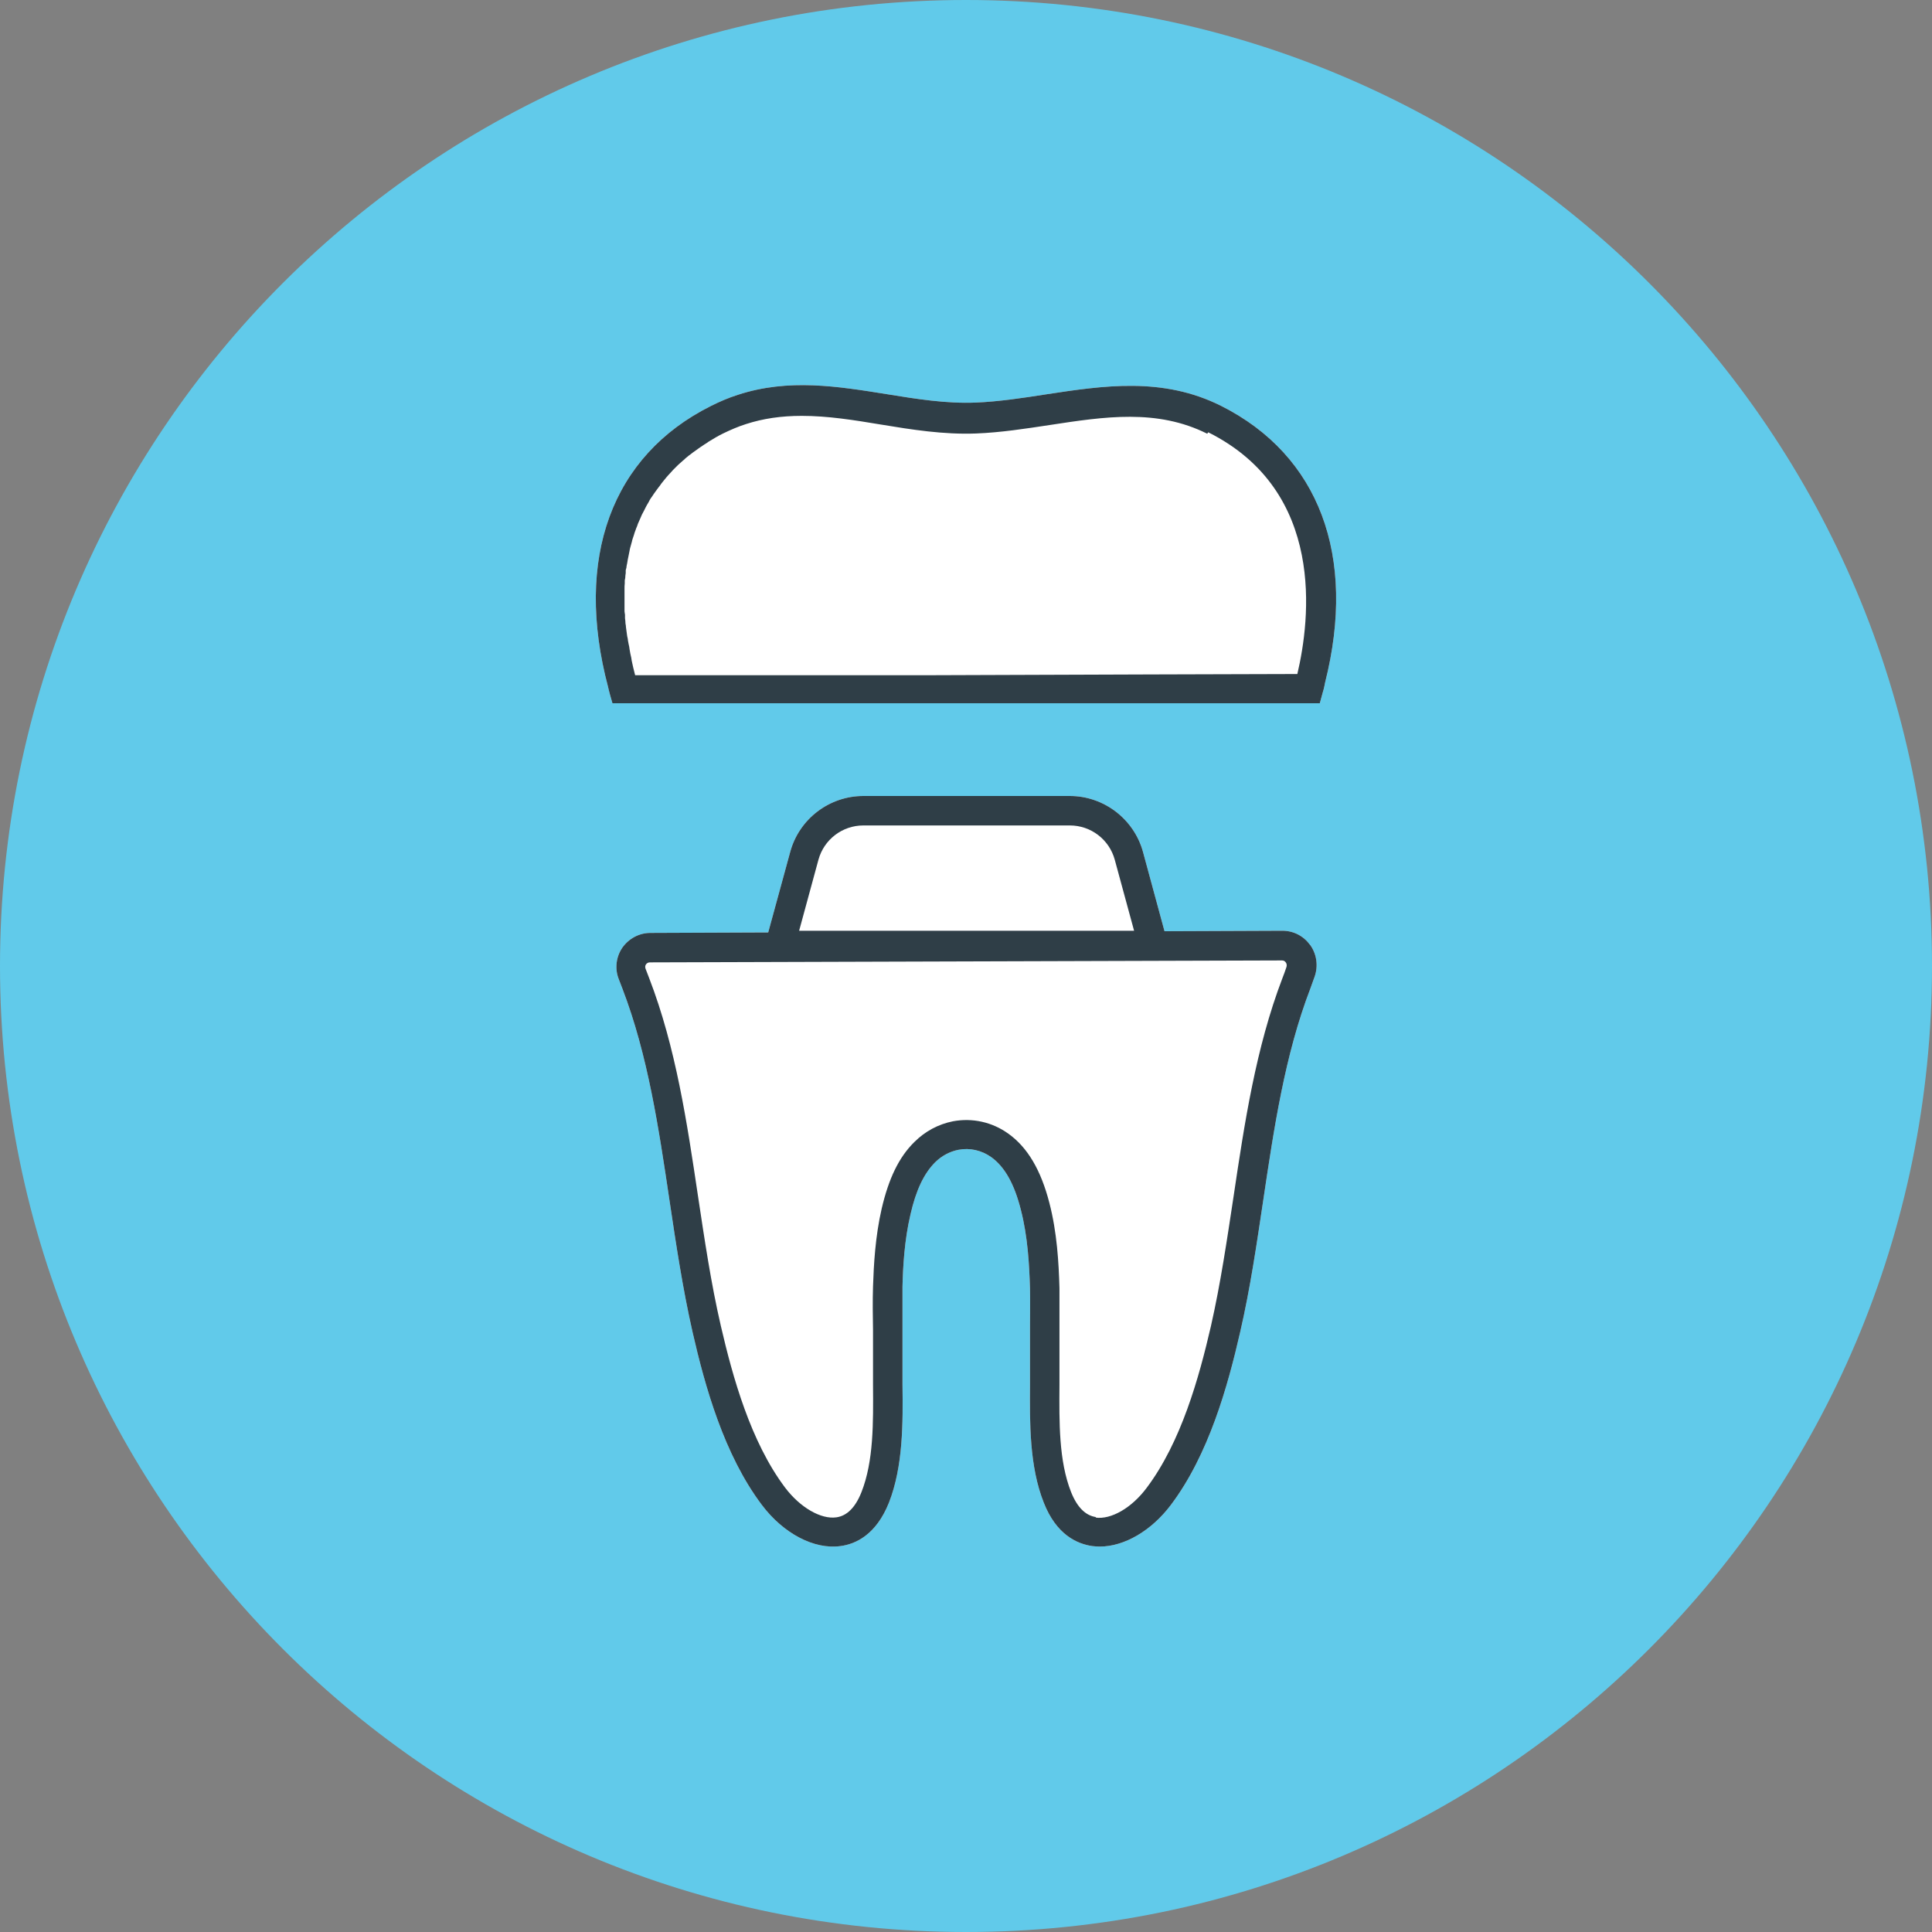
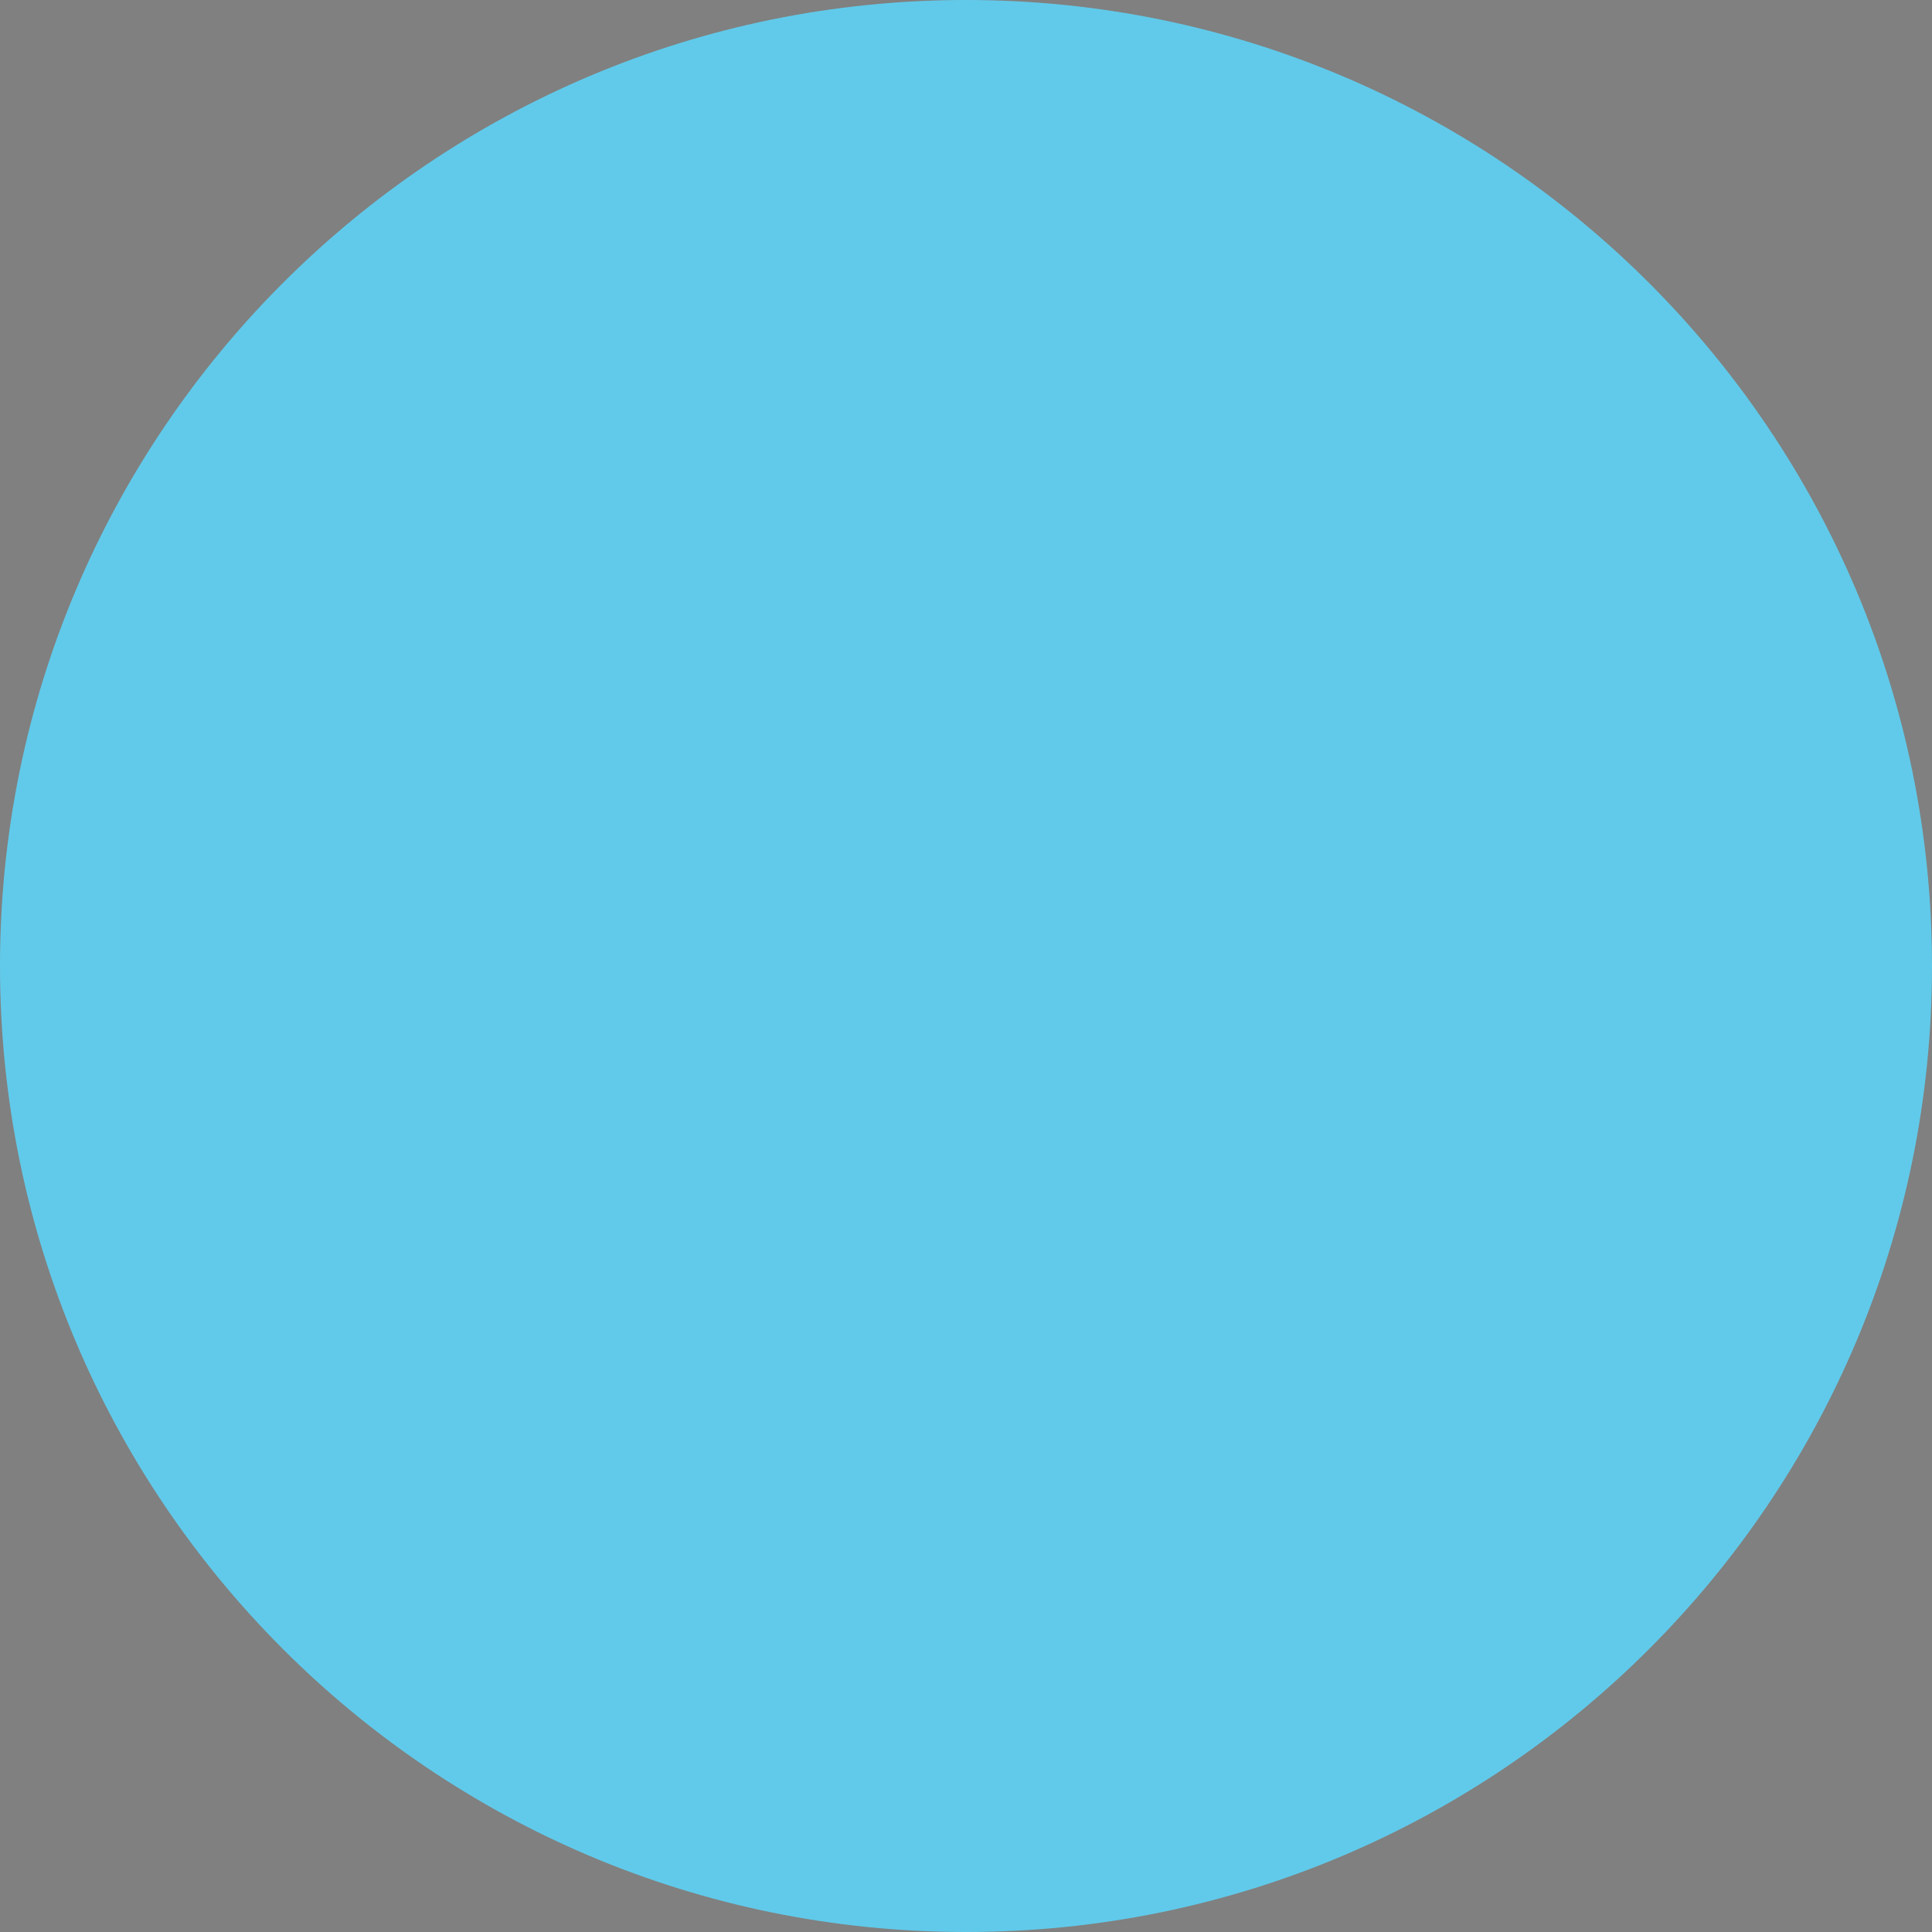
<svg xmlns="http://www.w3.org/2000/svg" width="80" height="80" viewBox="0 0 80 80" fill="none">
  <rect x="0" y="0" width="80" height="80" fill="#808080" stroke="none" />
  <path d="M40 80C62.091 80 80 62.091 80 40C80 17.909 62.091 0 40 0C17.909 0 0 17.909 0 40C0 62.091 17.909 80 40 80Z" fill="#61CAEA" />
-   <path d="M54.25 39.13C53.98 38.76 53.57 38.54 53.1 38.54L48.22 38.56L47.33 35.28C46.96 33.92 45.71 32.96 44.3 32.96H35.75C34.34 32.96 33.09 33.91 32.72 35.28L31.81 38.61L26.93 38.63C26.47 38.63 26.04 38.86 25.77 39.24C25.51 39.62 25.45 40.11 25.62 40.54L25.77 40.93C26.83 43.69 27.28 46.74 27.72 49.69C27.99 51.5 28.27 53.37 28.68 55.17C29.19 57.4 29.98 60.24 31.55 62.32C32.44 63.5 33.71 64.17 34.8 64.02C35.43 63.94 36.28 63.55 36.81 62.22C37.4 60.71 37.39 58.92 37.37 57.32C37.37 56.95 37.37 56.59 37.37 56.24V55.98C37.37 55.67 37.37 55.36 37.37 55.04C37.37 54.46 37.37 53.87 37.37 53.28C37.39 52.45 37.45 51.35 37.7 50.29C37.93 49.28 38.26 48.59 38.72 48.13C38.99 47.86 39.33 47.68 39.69 47.61C40.16 47.52 40.64 47.63 41.04 47.91C41.6 48.31 42 49.02 42.27 50.09C42.56 51.21 42.62 52.38 42.65 53.36C42.66 53.89 42.65 54.42 42.65 54.94C42.65 55.37 42.65 55.81 42.65 56.24C42.65 56.59 42.65 56.96 42.65 57.33C42.64 58.91 42.62 60.71 43.22 62.22C43.74 63.55 44.6 63.93 45.23 64.02C45.33 64.03 45.43 64.04 45.54 64.04C46.56 64.04 47.68 63.38 48.48 62.32C50.05 60.24 50.84 57.4 51.35 55.17C51.77 53.36 52.04 51.49 52.31 49.69C52.75 46.74 53.2 43.69 54.26 40.93C54.32 40.76 54.38 40.6 54.44 40.43C54.59 39.99 54.52 39.51 54.26 39.14L54.25 39.13Z" fill="white" />
-   <path d="M50.57 16.81C48.14 15.59 45.68 15.97 43.31 16.33C42.35 16.48 41.36 16.63 40.4 16.67C39.19 16.72 37.94 16.52 36.71 16.32C34.71 16 32.65 15.66 30.55 16.35C30.17 16.47 29.8 16.63 29.44 16.81C25.32 18.87 23.77 23.12 25.18 28.45L25.21 28.58C25.23 28.64 25.24 28.71 25.26 28.77L25.36 29.12H54.65L54.77 28.68C54.8 28.59 54.82 28.5 54.84 28.41L54.87 28.26C56.19 23.02 54.62 18.85 50.57 16.81Z" fill="white" />
-   <path d="M54.25 39.13C53.98 38.76 53.57 38.54 53.1 38.54L48.22 38.56L47.33 35.28C46.96 33.92 45.71 32.96 44.3 32.96H35.75C34.34 32.96 33.09 33.91 32.72 35.28L31.81 38.61L26.93 38.63C26.47 38.63 26.04 38.86 25.77 39.24C25.51 39.62 25.45 40.11 25.62 40.54L25.77 40.93C26.83 43.69 27.28 46.74 27.72 49.69C27.99 51.5 28.27 53.37 28.68 55.17C29.19 57.4 29.98 60.24 31.55 62.32C32.44 63.5 33.71 64.17 34.8 64.02C35.43 63.94 36.28 63.55 36.81 62.22C37.4 60.71 37.39 58.92 37.37 57.32C37.37 56.95 37.37 56.59 37.37 56.24V55.98C37.37 55.67 37.37 55.36 37.37 55.04C37.37 54.46 37.37 53.87 37.37 53.28C37.39 52.45 37.45 51.35 37.7 50.29C37.93 49.28 38.26 48.59 38.72 48.13C38.99 47.86 39.33 47.68 39.69 47.61C40.16 47.52 40.64 47.63 41.04 47.91C41.6 48.31 42 49.02 42.27 50.09C42.56 51.21 42.62 52.38 42.65 53.36C42.66 53.89 42.65 54.42 42.65 54.94C42.65 55.37 42.65 55.81 42.65 56.24C42.65 56.59 42.65 56.96 42.65 57.33C42.64 58.91 42.62 60.71 43.22 62.22C43.74 63.55 44.6 63.93 45.23 64.02C45.33 64.03 45.43 64.04 45.54 64.04C46.56 64.04 47.68 63.38 48.48 62.32C50.05 60.24 50.84 57.4 51.35 55.17C51.77 53.36 52.04 51.49 52.31 49.69C52.75 46.74 53.2 43.69 54.26 40.93C54.32 40.76 54.38 40.6 54.44 40.43C54.59 39.99 54.52 39.51 54.26 39.14L54.25 39.13ZM33.09 38.54L33.89 35.6C34.12 34.76 34.88 34.18 35.75 34.18H44.3C45.17 34.18 45.93 34.76 46.16 35.6L46.96 38.54H33.09ZM45.39 62.82C44.95 62.76 44.6 62.41 44.35 61.78C43.84 60.49 43.86 58.89 43.87 57.34C43.87 56.96 43.87 56.59 43.87 56.23C43.87 55.81 43.87 55.4 43.87 54.98V54.89C43.87 54.41 43.87 53.87 43.87 53.34C43.84 52.28 43.77 51.03 43.45 49.8C43.1 48.45 42.55 47.51 41.75 46.94C41.08 46.46 40.26 46.28 39.46 46.43C38.86 46.55 38.31 46.84 37.86 47.29C37.22 47.92 36.8 48.8 36.51 50.04C36.24 51.21 36.18 52.38 36.15 53.27C36.13 53.88 36.14 54.49 36.15 55.08V55.21C36.15 55.47 36.15 55.73 36.15 56V56.24C36.15 56.59 36.15 56.95 36.15 57.36C36.16 58.9 36.18 60.5 35.67 61.79C35.42 62.42 35.07 62.77 34.63 62.83C33.99 62.92 33.13 62.42 32.51 61.6C31.08 59.7 30.34 57.02 29.85 54.91C29.44 53.14 29.17 51.3 28.9 49.51C28.45 46.5 27.99 43.38 26.88 40.5L26.73 40.11C26.71 40.05 26.71 39.99 26.75 39.93C26.79 39.88 26.84 39.85 26.91 39.85L53.09 39.77C53.15 39.77 53.21 39.8 53.24 39.85C53.28 39.9 53.29 39.97 53.27 40.04C53.22 40.2 53.16 40.35 53.1 40.51C52 43.39 51.53 46.52 51.08 49.54C50.81 51.32 50.54 53.16 50.14 54.92C49.65 57.04 48.91 59.71 47.48 61.61C46.86 62.44 46.01 62.93 45.36 62.84L45.39 62.82Z" fill="#2F3E47" />
-   <path d="M50.57 16.81C48.14 15.59 45.68 15.97 43.31 16.33C42.35 16.48 41.36 16.63 40.4 16.67C39.19 16.72 37.94 16.52 36.71 16.32C34.71 16 32.65 15.66 30.55 16.35C30.17 16.47 29.8 16.63 29.44 16.81C25.32 18.87 23.77 23.12 25.18 28.45L25.21 28.58C25.23 28.64 25.24 28.71 25.26 28.77L25.36 29.12H54.65L54.77 28.68C54.8 28.59 54.82 28.5 54.84 28.41L54.87 28.26C56.19 23.02 54.62 18.85 50.57 16.81ZM50.03 17.9C54.91 20.34 54.25 25.66 53.72 27.91C51.61 27.91 44.71 27.94 38.3 27.96H26.3C26.29 27.91 26.27 27.85 26.26 27.8L26.22 27.64C26.21 27.58 26.19 27.52 26.18 27.46C26.16 27.39 26.15 27.31 26.14 27.24L26.1 27.06C26.09 27 26.08 26.95 26.07 26.89C26.06 26.81 26.05 26.74 26.03 26.67L26 26.51C26 26.45 25.98 26.4 25.97 26.34C25.96 26.26 25.95 26.19 25.94 26.12L25.92 25.97C25.92 25.92 25.91 25.87 25.9 25.82C25.9 25.75 25.89 25.67 25.88 25.6V25.45C25.88 25.45 25.86 25.35 25.86 25.31C25.86 25.24 25.86 25.17 25.86 25.11V24.96C25.86 24.96 25.86 24.87 25.86 24.83C25.86 24.76 25.86 24.7 25.86 24.63V24.49C25.86 24.49 25.86 24.41 25.86 24.37C25.86 24.3 25.86 24.23 25.87 24.16V24.04C25.87 24.04 25.88 23.96 25.89 23.93C25.89 23.86 25.9 23.8 25.91 23.73V23.61C25.91 23.61 25.93 23.54 25.94 23.5C25.94 23.44 25.96 23.38 25.97 23.32L25.99 23.2C25.99 23.2 26 23.13 26.01 23.1C26.02 23.03 26.04 22.97 26.05 22.9L26.07 22.8C26.07 22.8 26.08 22.73 26.09 22.7C26.11 22.64 26.12 22.58 26.14 22.52L26.17 22.41C26.17 22.41 26.18 22.35 26.19 22.33C26.21 22.27 26.23 22.21 26.25 22.15L26.28 22.05C26.28 22.05 26.3 22 26.31 21.97C26.33 21.91 26.35 21.85 26.38 21.79L26.41 21.7C26.41 21.7 26.43 21.65 26.44 21.63C26.47 21.57 26.49 21.51 26.52 21.45L26.55 21.38C26.55 21.38 26.57 21.33 26.58 21.31C26.61 21.25 26.64 21.2 26.67 21.14L26.71 21.06C26.71 21.06 26.73 21.02 26.74 21C26.77 20.94 26.8 20.89 26.83 20.84L26.87 20.77C26.87 20.77 26.89 20.73 26.9 20.71C26.93 20.66 26.96 20.61 27 20.56L27.08 20.44C27.12 20.38 27.16 20.33 27.21 20.26L27.27 20.18C27.31 20.13 27.35 20.08 27.38 20.03L27.46 19.93C27.46 19.93 27.54 19.83 27.59 19.77L27.66 19.69C27.66 19.69 27.74 19.6 27.78 19.56L27.86 19.47C27.86 19.47 27.94 19.39 27.99 19.34L28.06 19.27C28.06 19.27 28.13 19.2 28.17 19.17L28.27 19.08C28.27 19.08 28.35 19.02 28.38 18.98L28.48 18.9C28.48 18.9 28.56 18.83 28.61 18.8L28.7 18.73C28.7 18.73 28.77 18.68 28.8 18.66L28.91 18.58C28.91 18.58 28.97 18.54 29.01 18.51L29.13 18.43C29.13 18.43 29.2 18.38 29.24 18.36L29.34 18.29C29.39 18.26 29.44 18.23 29.49 18.2L29.64 18.11C29.74 18.05 29.84 18 29.94 17.95C30.25 17.8 30.57 17.66 30.89 17.56C31.6 17.33 32.35 17.22 33.2 17.22C34.27 17.22 35.34 17.39 36.48 17.58C37.75 17.79 39.07 18 40.41 17.95C41.44 17.91 42.47 17.75 43.46 17.6C45.75 17.25 47.91 16.92 49.99 17.96L50.03 17.9Z" fill="#2F3E47" />
</svg>